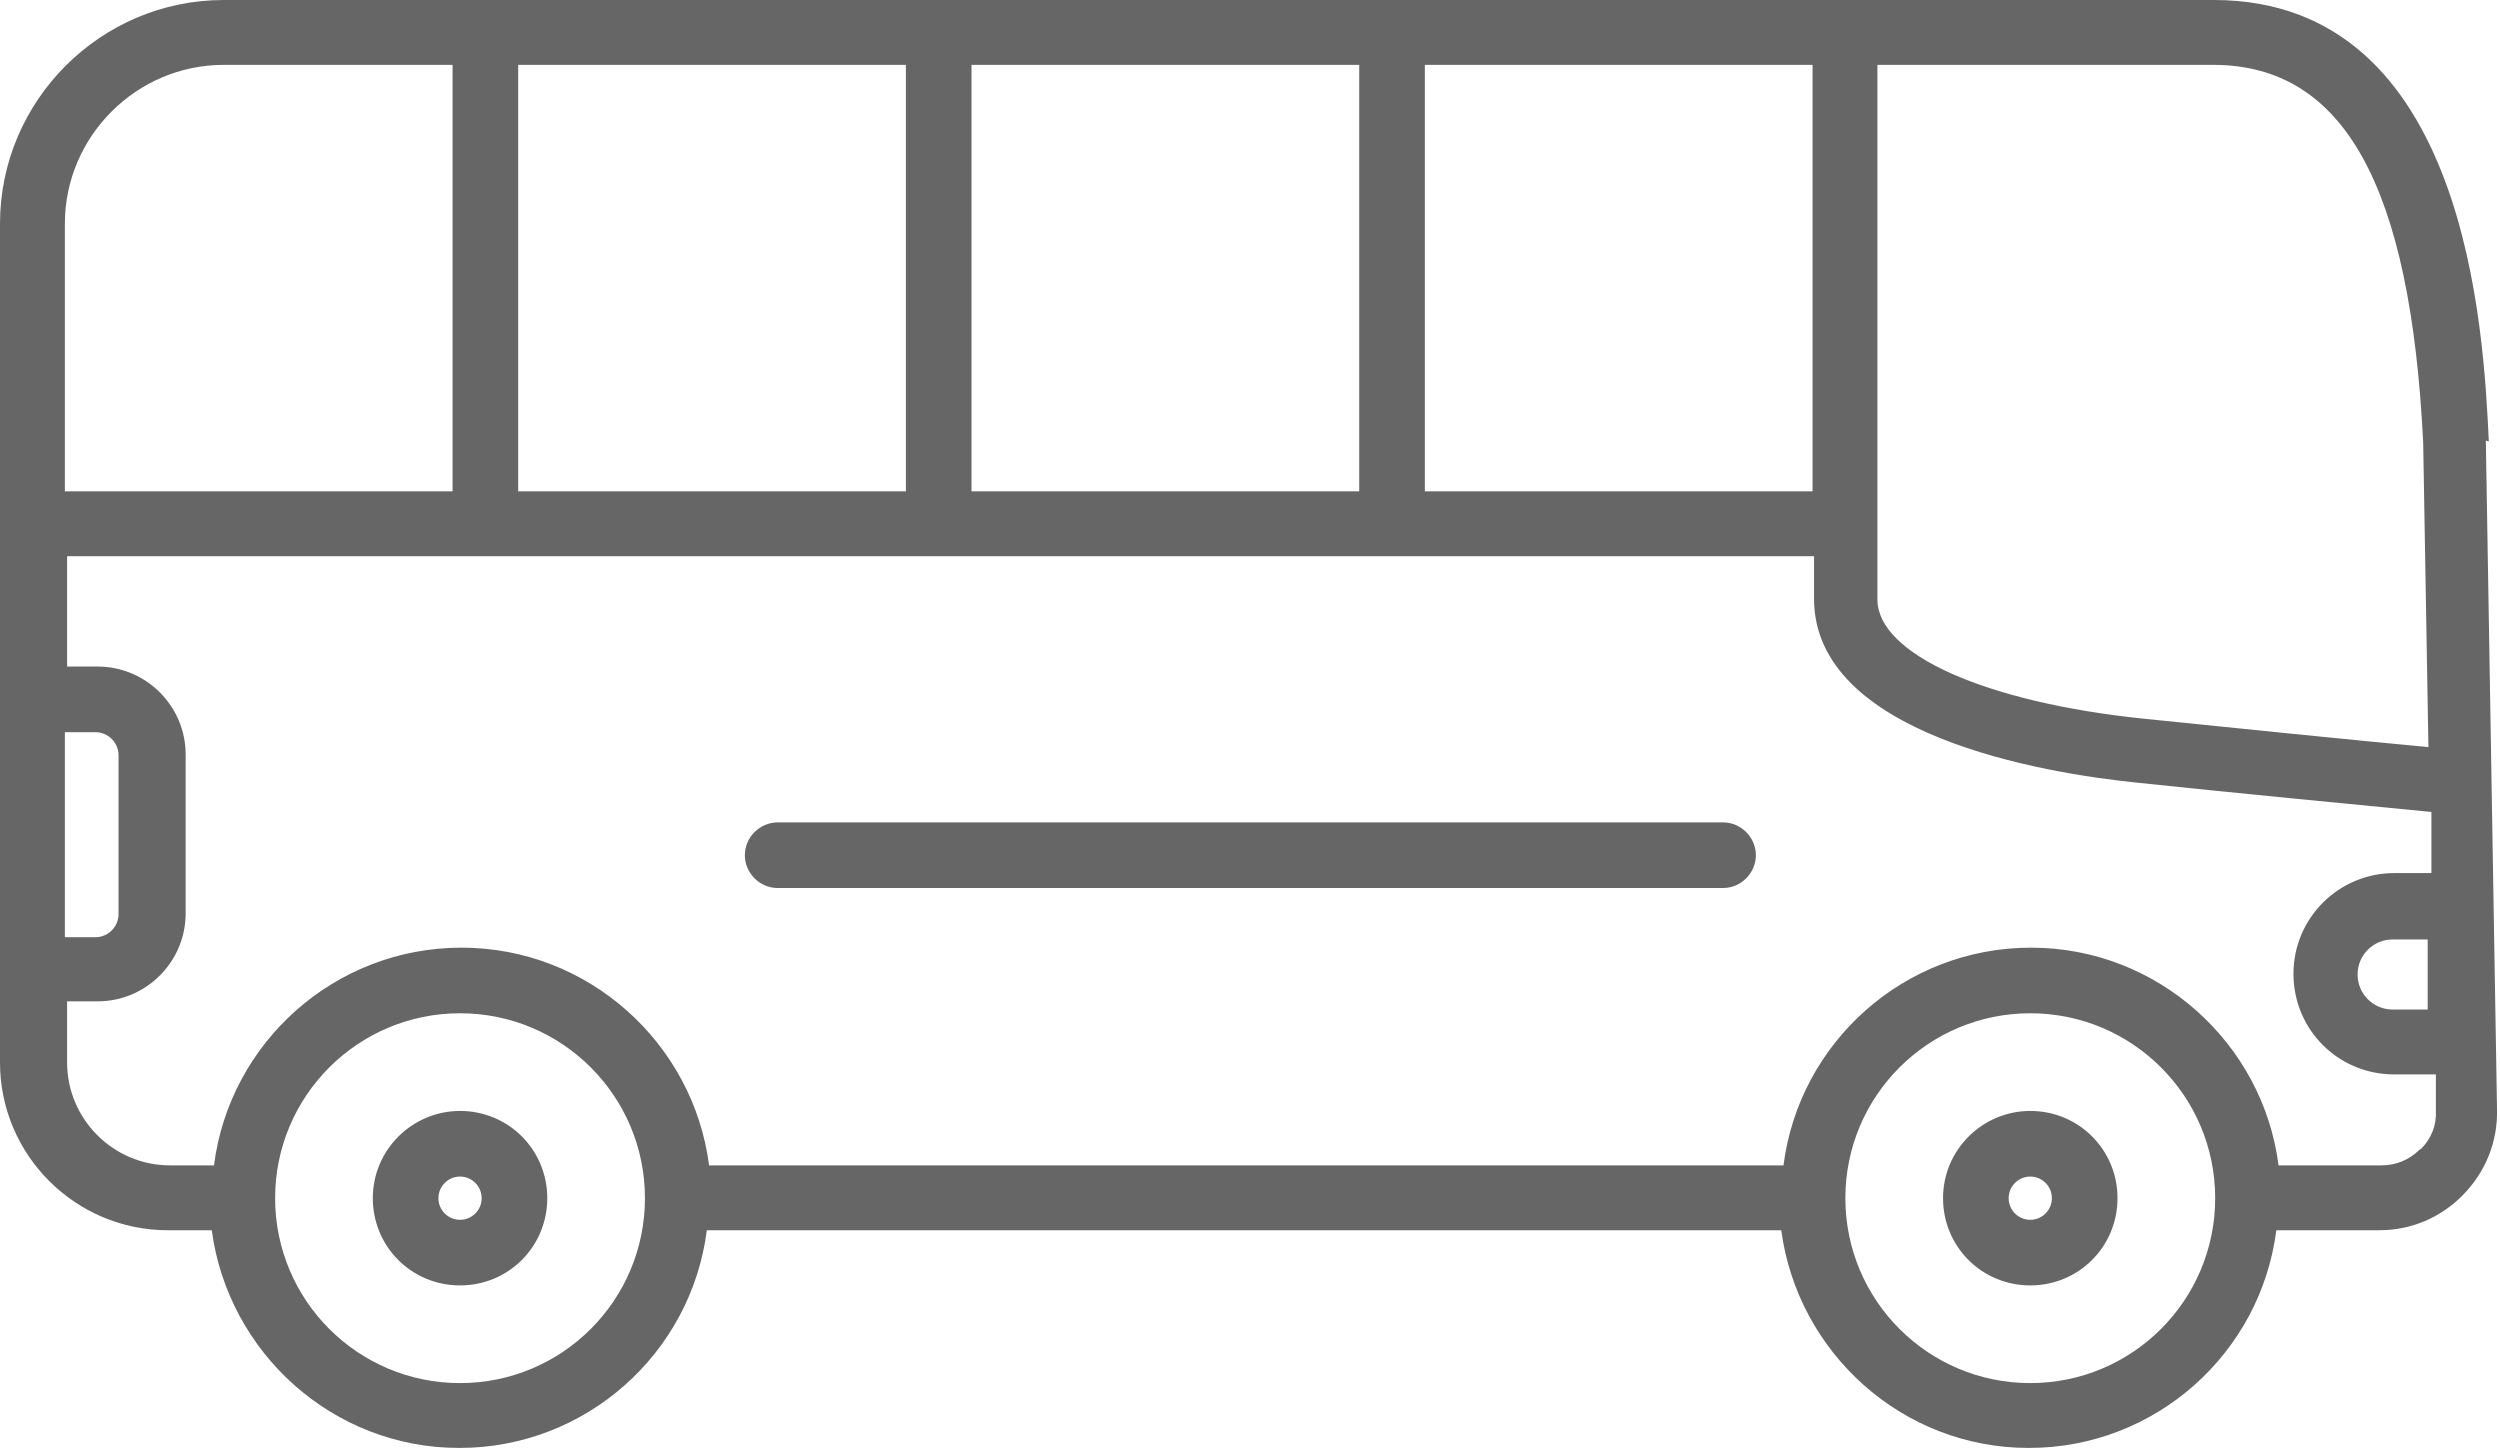
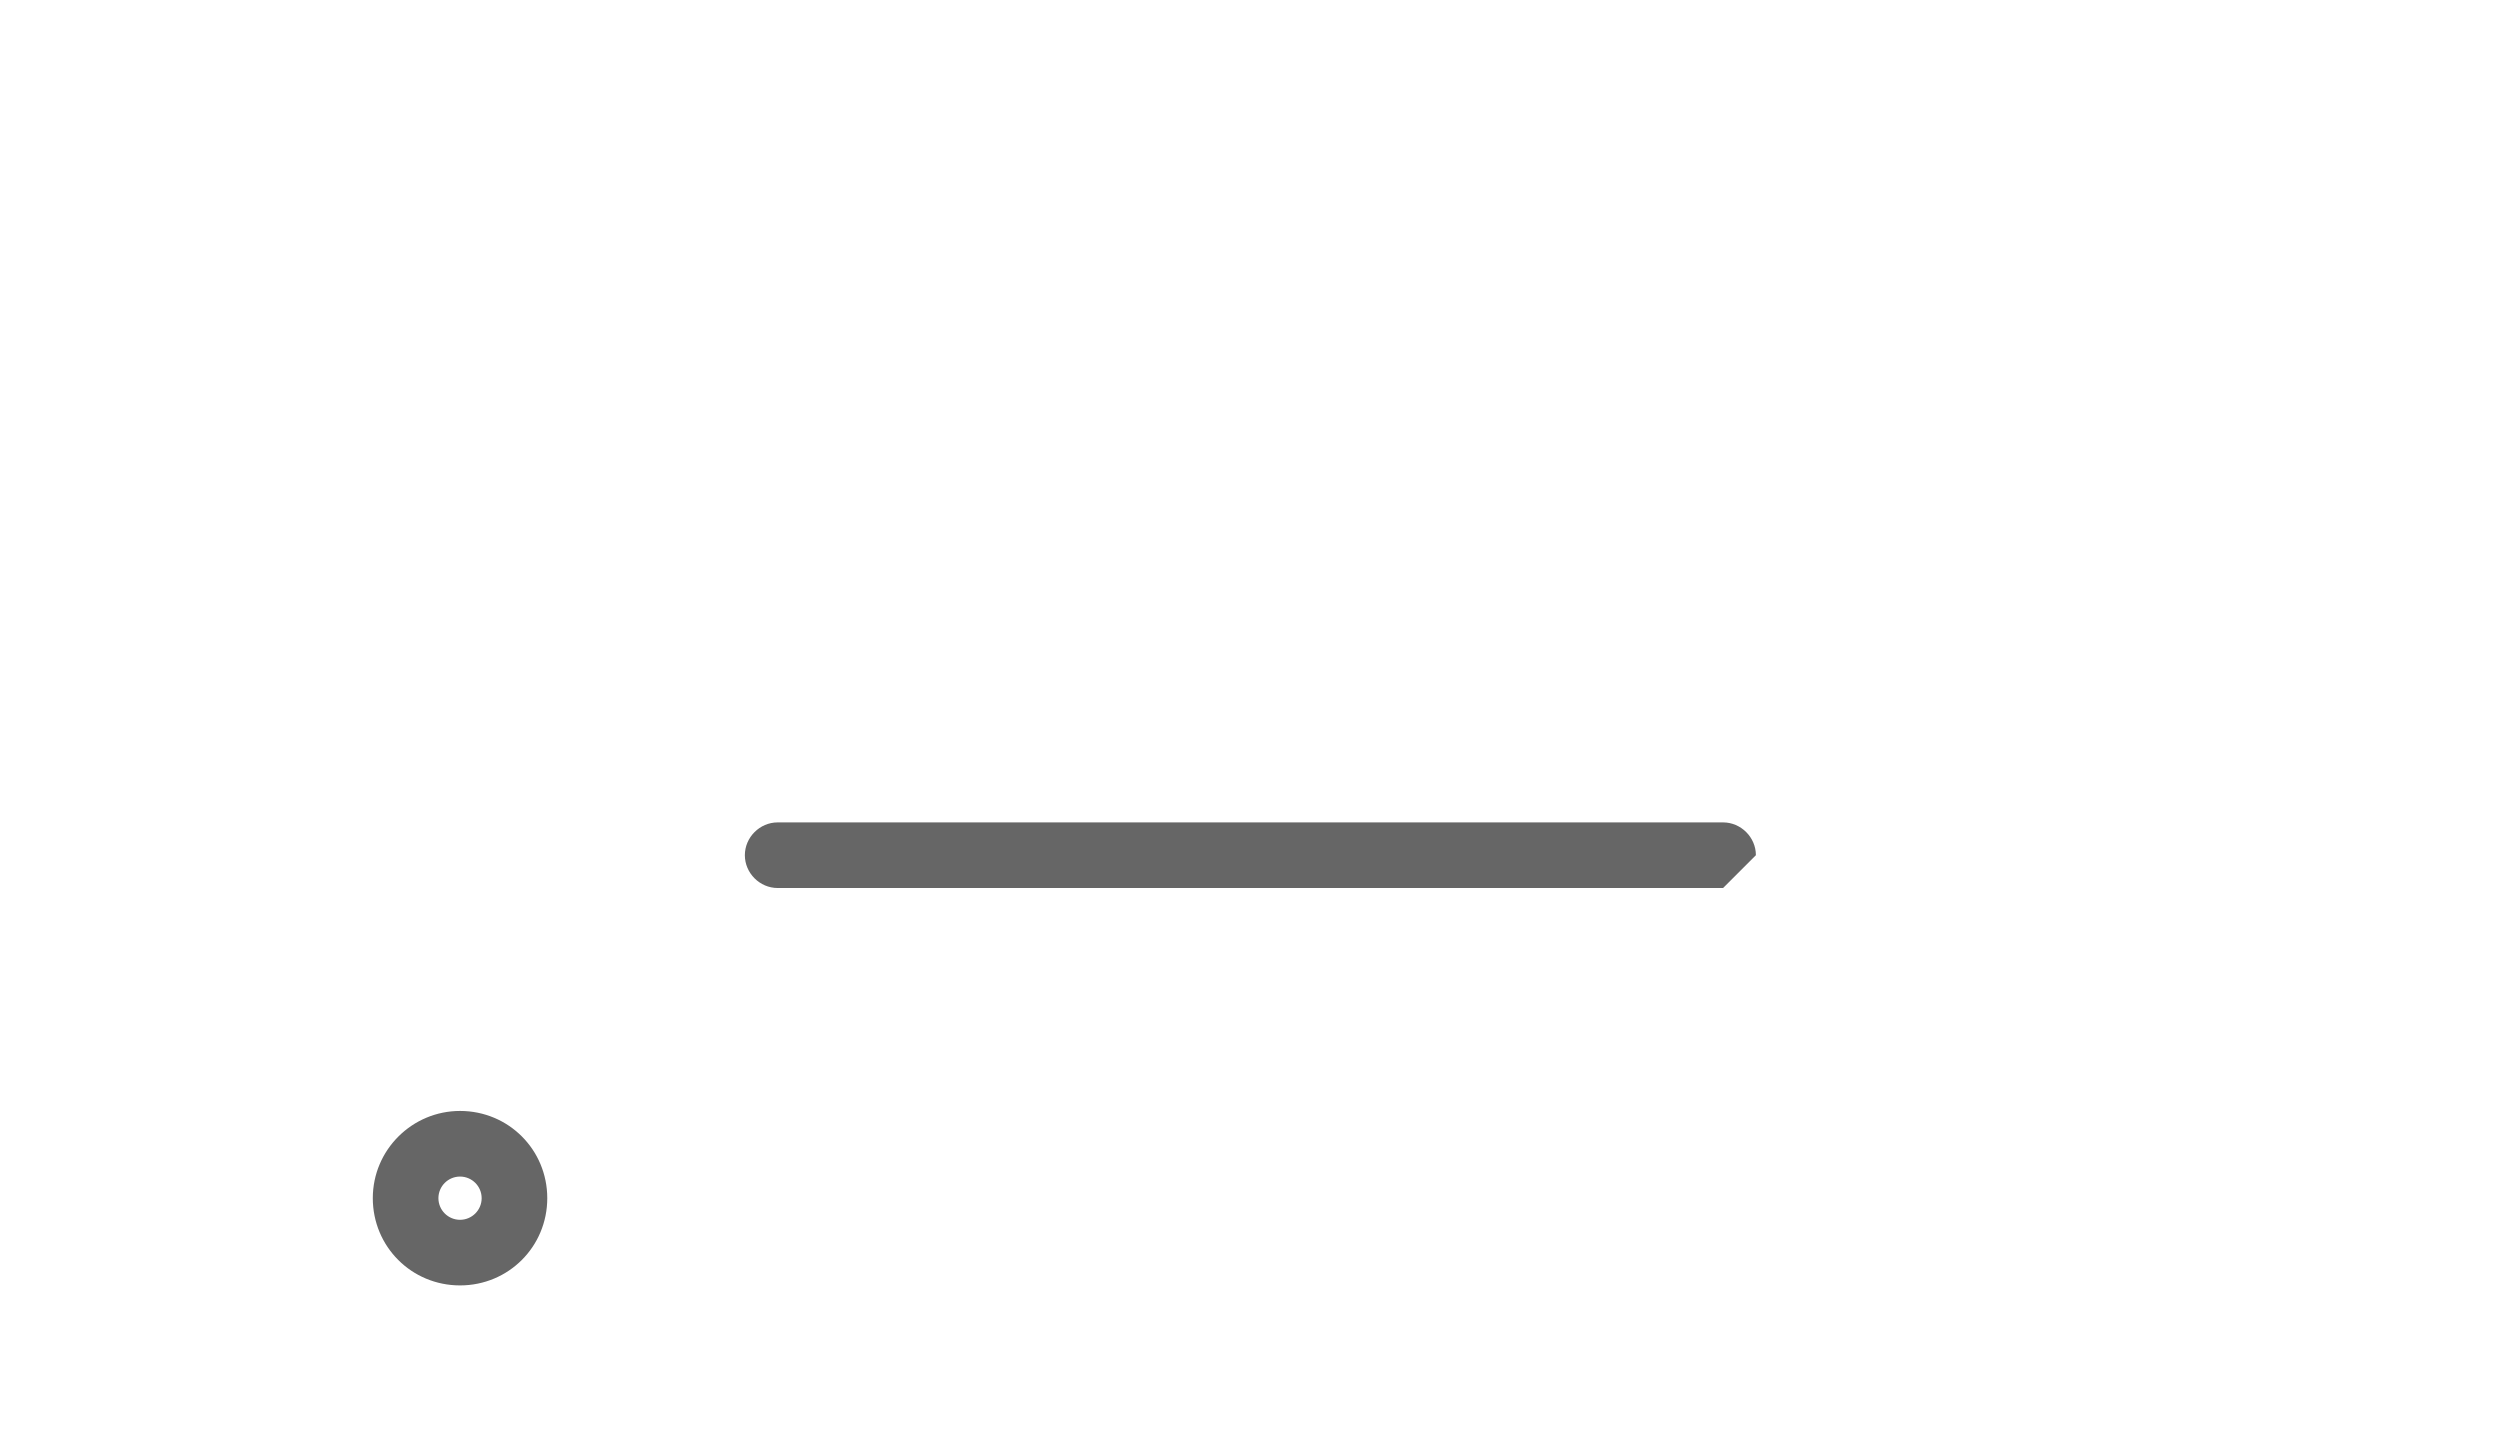
<svg xmlns="http://www.w3.org/2000/svg" viewBox="0 0 33.53 19.42">
  <g style="isolation:isolate;">
    <g id="_レイヤー_2">
      <g id="_内容">
        <g style="mix-blend-mode:multiply; opacity:.6;">
-           <path d="M23.11,11.91h-12.68c-.24,0-.44-.2-.44-.44s.2-.44.44-.44h12.68c.24,0,.44.2.44.44s-.2.44-.44.44Z" />
-           <path d="M33.38,5.92c-.07-1.46-.28-5.92-3.69-5.92H3C1.35,0,0,1.35,0,3v11.25c0,1.24,1.01,2.25,2.25,2.25h.59c.22,1.64,1.62,2.92,3.32,2.92s3.11-1.27,3.32-2.92h14.41c.22,1.64,1.62,2.92,3.32,2.92s3.11-1.27,3.32-2.92h1.38c.43,0,.83-.17,1.13-.48.3-.31.46-.71.45-1.14l-.15-8.97ZM32.5,5.95l.07,4.07c-.87-.08-2.74-.27-3.81-.38-2.14-.22-3.58-.87-3.58-1.6V.87h4.5c1.76,0,2.65,1.62,2.82,5.07ZM24.31,6.59h-5.2V.87h5.2v5.72ZM6.95,6.59V.87h5.2v5.72h-5.2ZM13.03.87h5.2v5.72h-5.2V.87ZM3,.87h3.07v5.72H.87v-3.59C.87,1.83,1.83.87,3,.87ZM.87,9.82h.41c.17,0,.31.14.31.31v2.13c0,.17-.14.31-.31.31h-.41v-2.74ZM6.17,18.55c-1.37,0-2.48-1.11-2.48-2.48s1.11-2.48,2.48-2.48,2.48,1.11,2.48,2.48-1.11,2.48-2.48,2.48ZM27.23,18.55c-1.37,0-2.48-1.11-2.48-2.48s1.11-2.48,2.48-2.48,2.48,1.11,2.48,2.48-1.11,2.48-2.48,2.48ZM32.45,15.42c-.14.14-.32.21-.51.21h-1.38c-.21-1.64-1.62-2.92-3.32-2.92s-3.11,1.27-3.32,2.92h-14.41c-.21-1.64-1.62-2.92-3.32-2.92s-3.11,1.27-3.32,2.92h-.59c-.76,0-1.38-.62-1.38-1.38v-.82h.41c.65,0,1.18-.53,1.18-1.18v-2.13c0-.65-.53-1.18-1.18-1.18h-.41v-1.48h23.43v.57c0,1.82,3.05,2.34,4.36,2.47,1.12.12,3.1.31,3.92.39v.82s-.5,0-.5,0c-.74,0-1.35.6-1.35,1.35s.6,1.35,1.35,1.35h.56v.49c.01.19-.06.37-.2.51ZM32.56,12.6v.94h-.47c-.26,0-.47-.21-.47-.47s.21-.47.47-.47h.47Z" />
-           <path d="M27.23,14.9c-.64,0-1.17.52-1.17,1.17s.52,1.17,1.17,1.17,1.17-.52,1.17-1.17-.52-1.17-1.17-1.17ZM27.23,16.36c-.16,0-.29-.13-.29-.29s.13-.29.29-.29.29.13.29.29-.13.29-.29.29Z" />
+           <path d="M23.11,11.91h-12.68c-.24,0-.44-.2-.44-.44s.2-.44.44-.44h12.68c.24,0,.44.2.44.44Z" />
          <path d="M6.17,14.9c-.64,0-1.17.52-1.17,1.17s.52,1.17,1.17,1.17,1.17-.52,1.17-1.17-.52-1.17-1.17-1.17ZM6.17,16.36c-.16,0-.29-.13-.29-.29s.13-.29.29-.29.29.13.29.29-.13.29-.29.29Z" />
        </g>
      </g>
    </g>
  </g>
</svg>